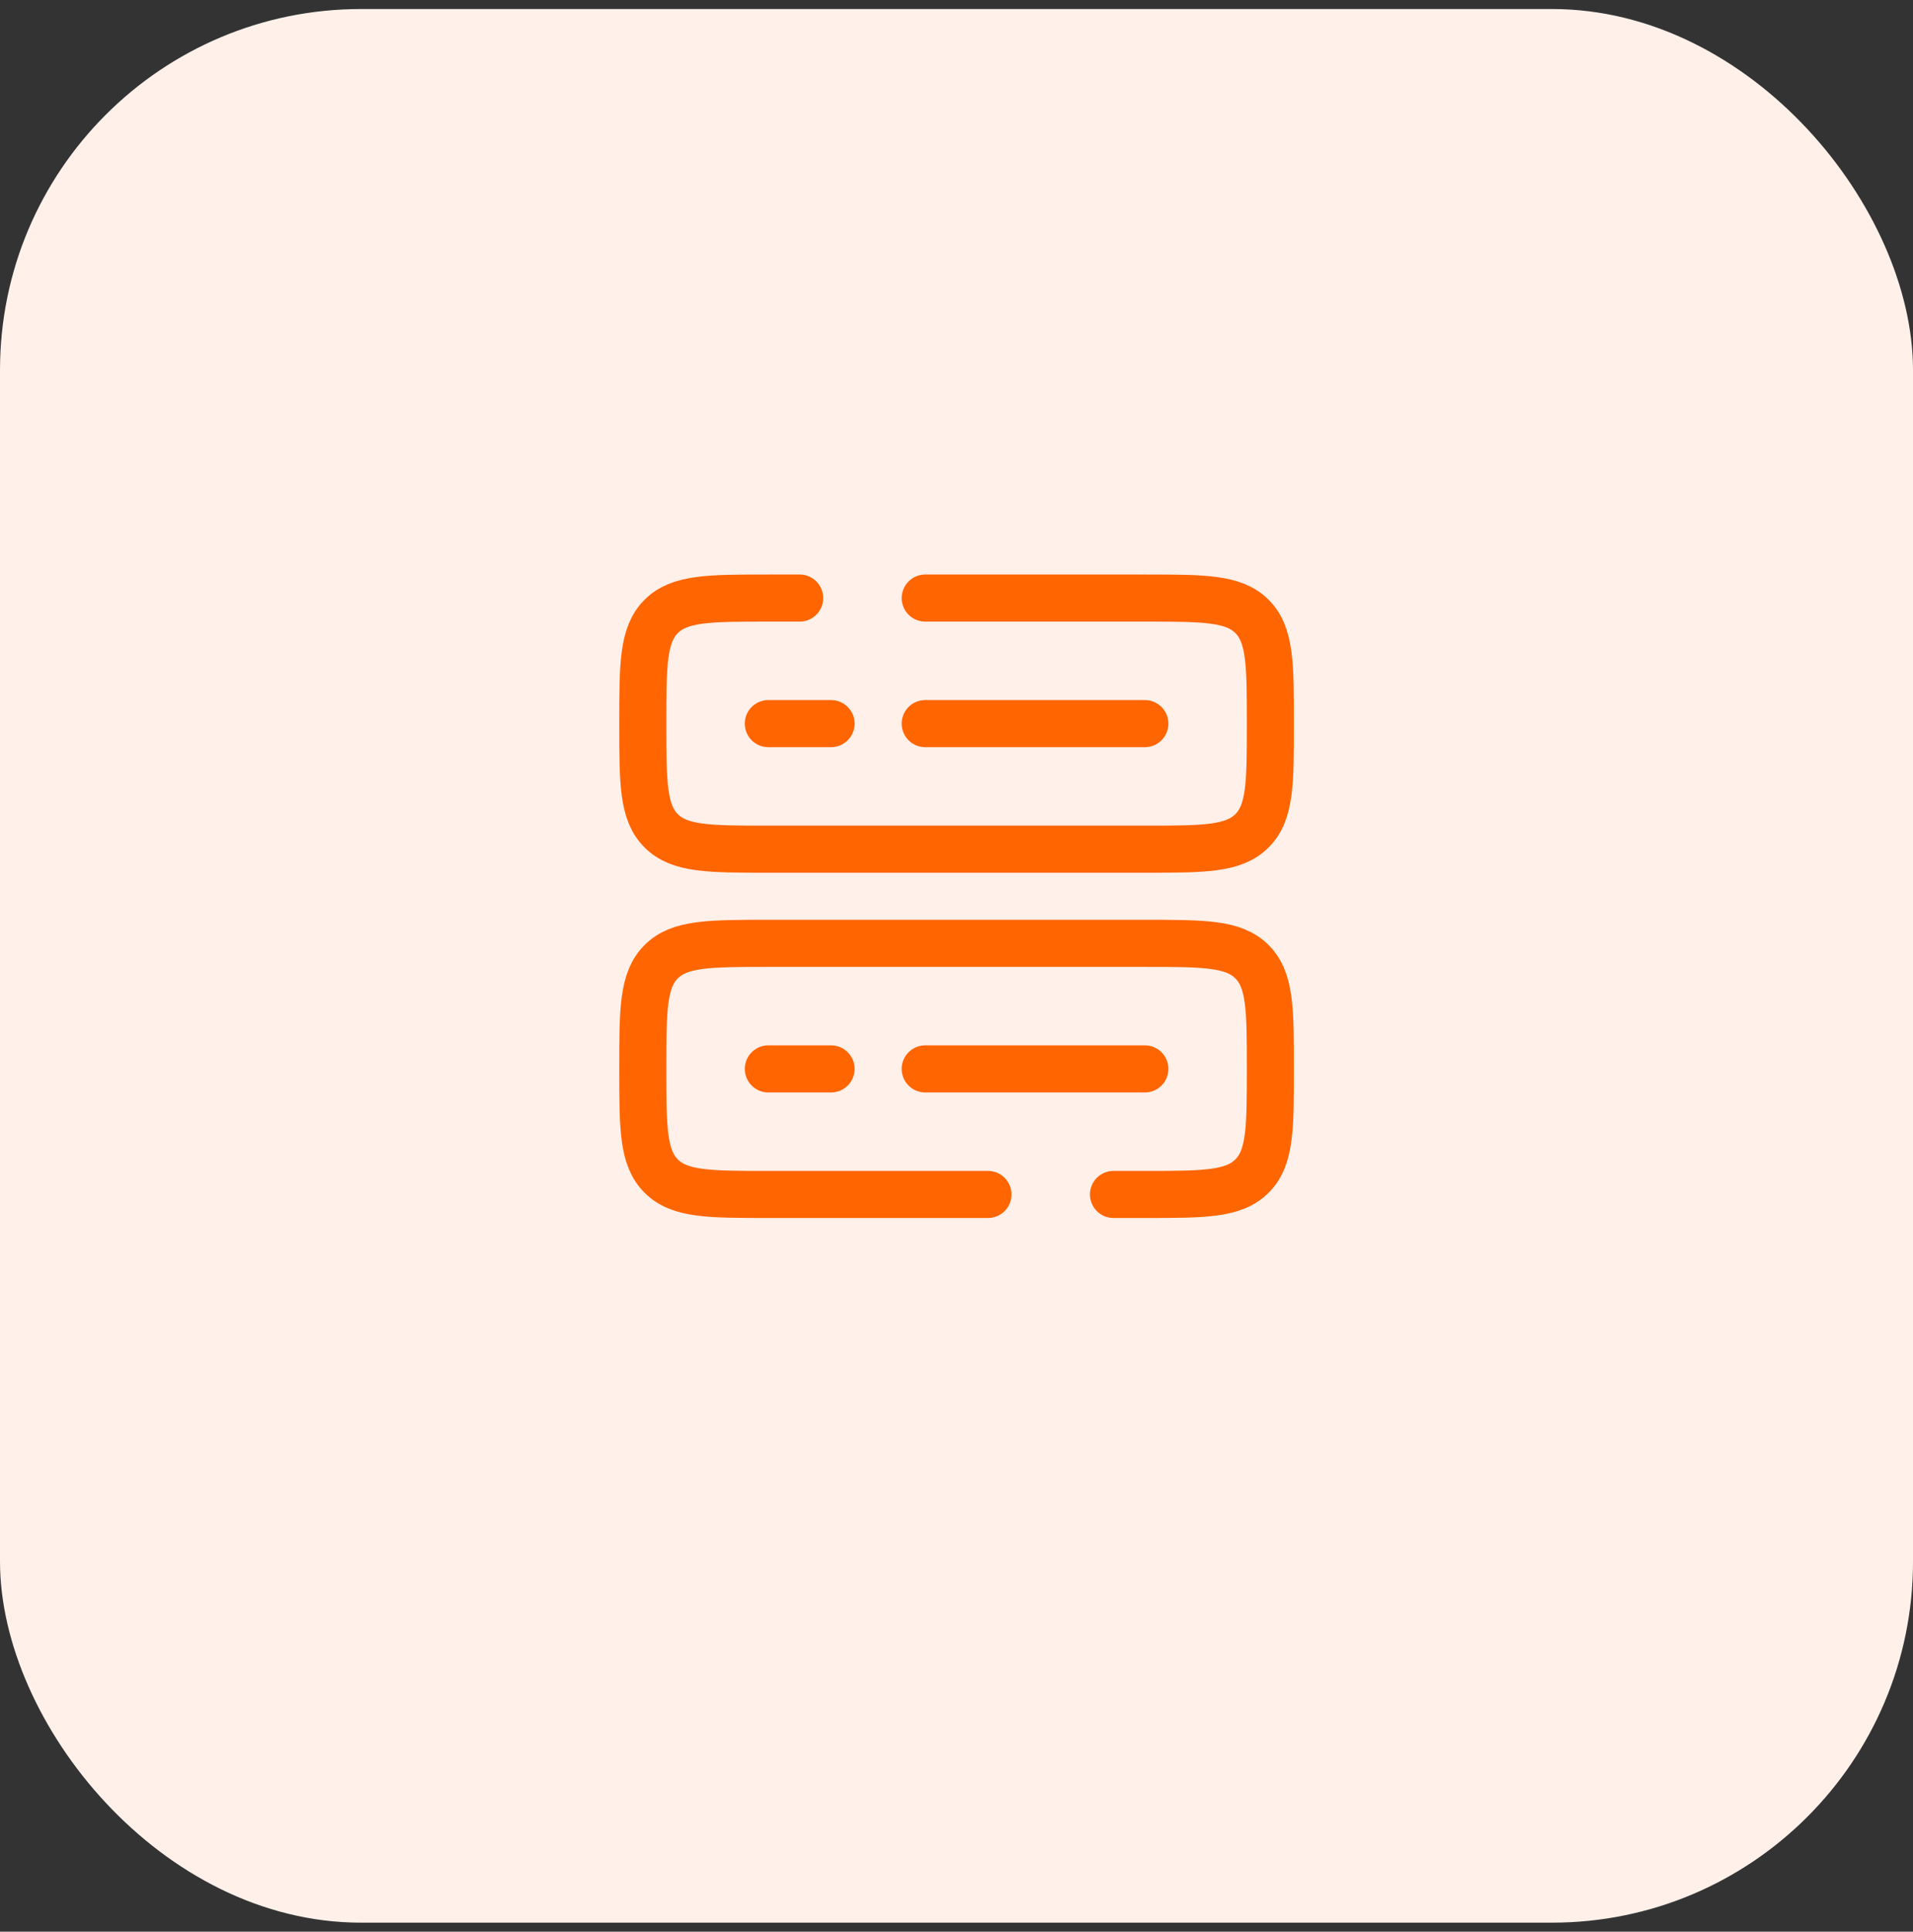
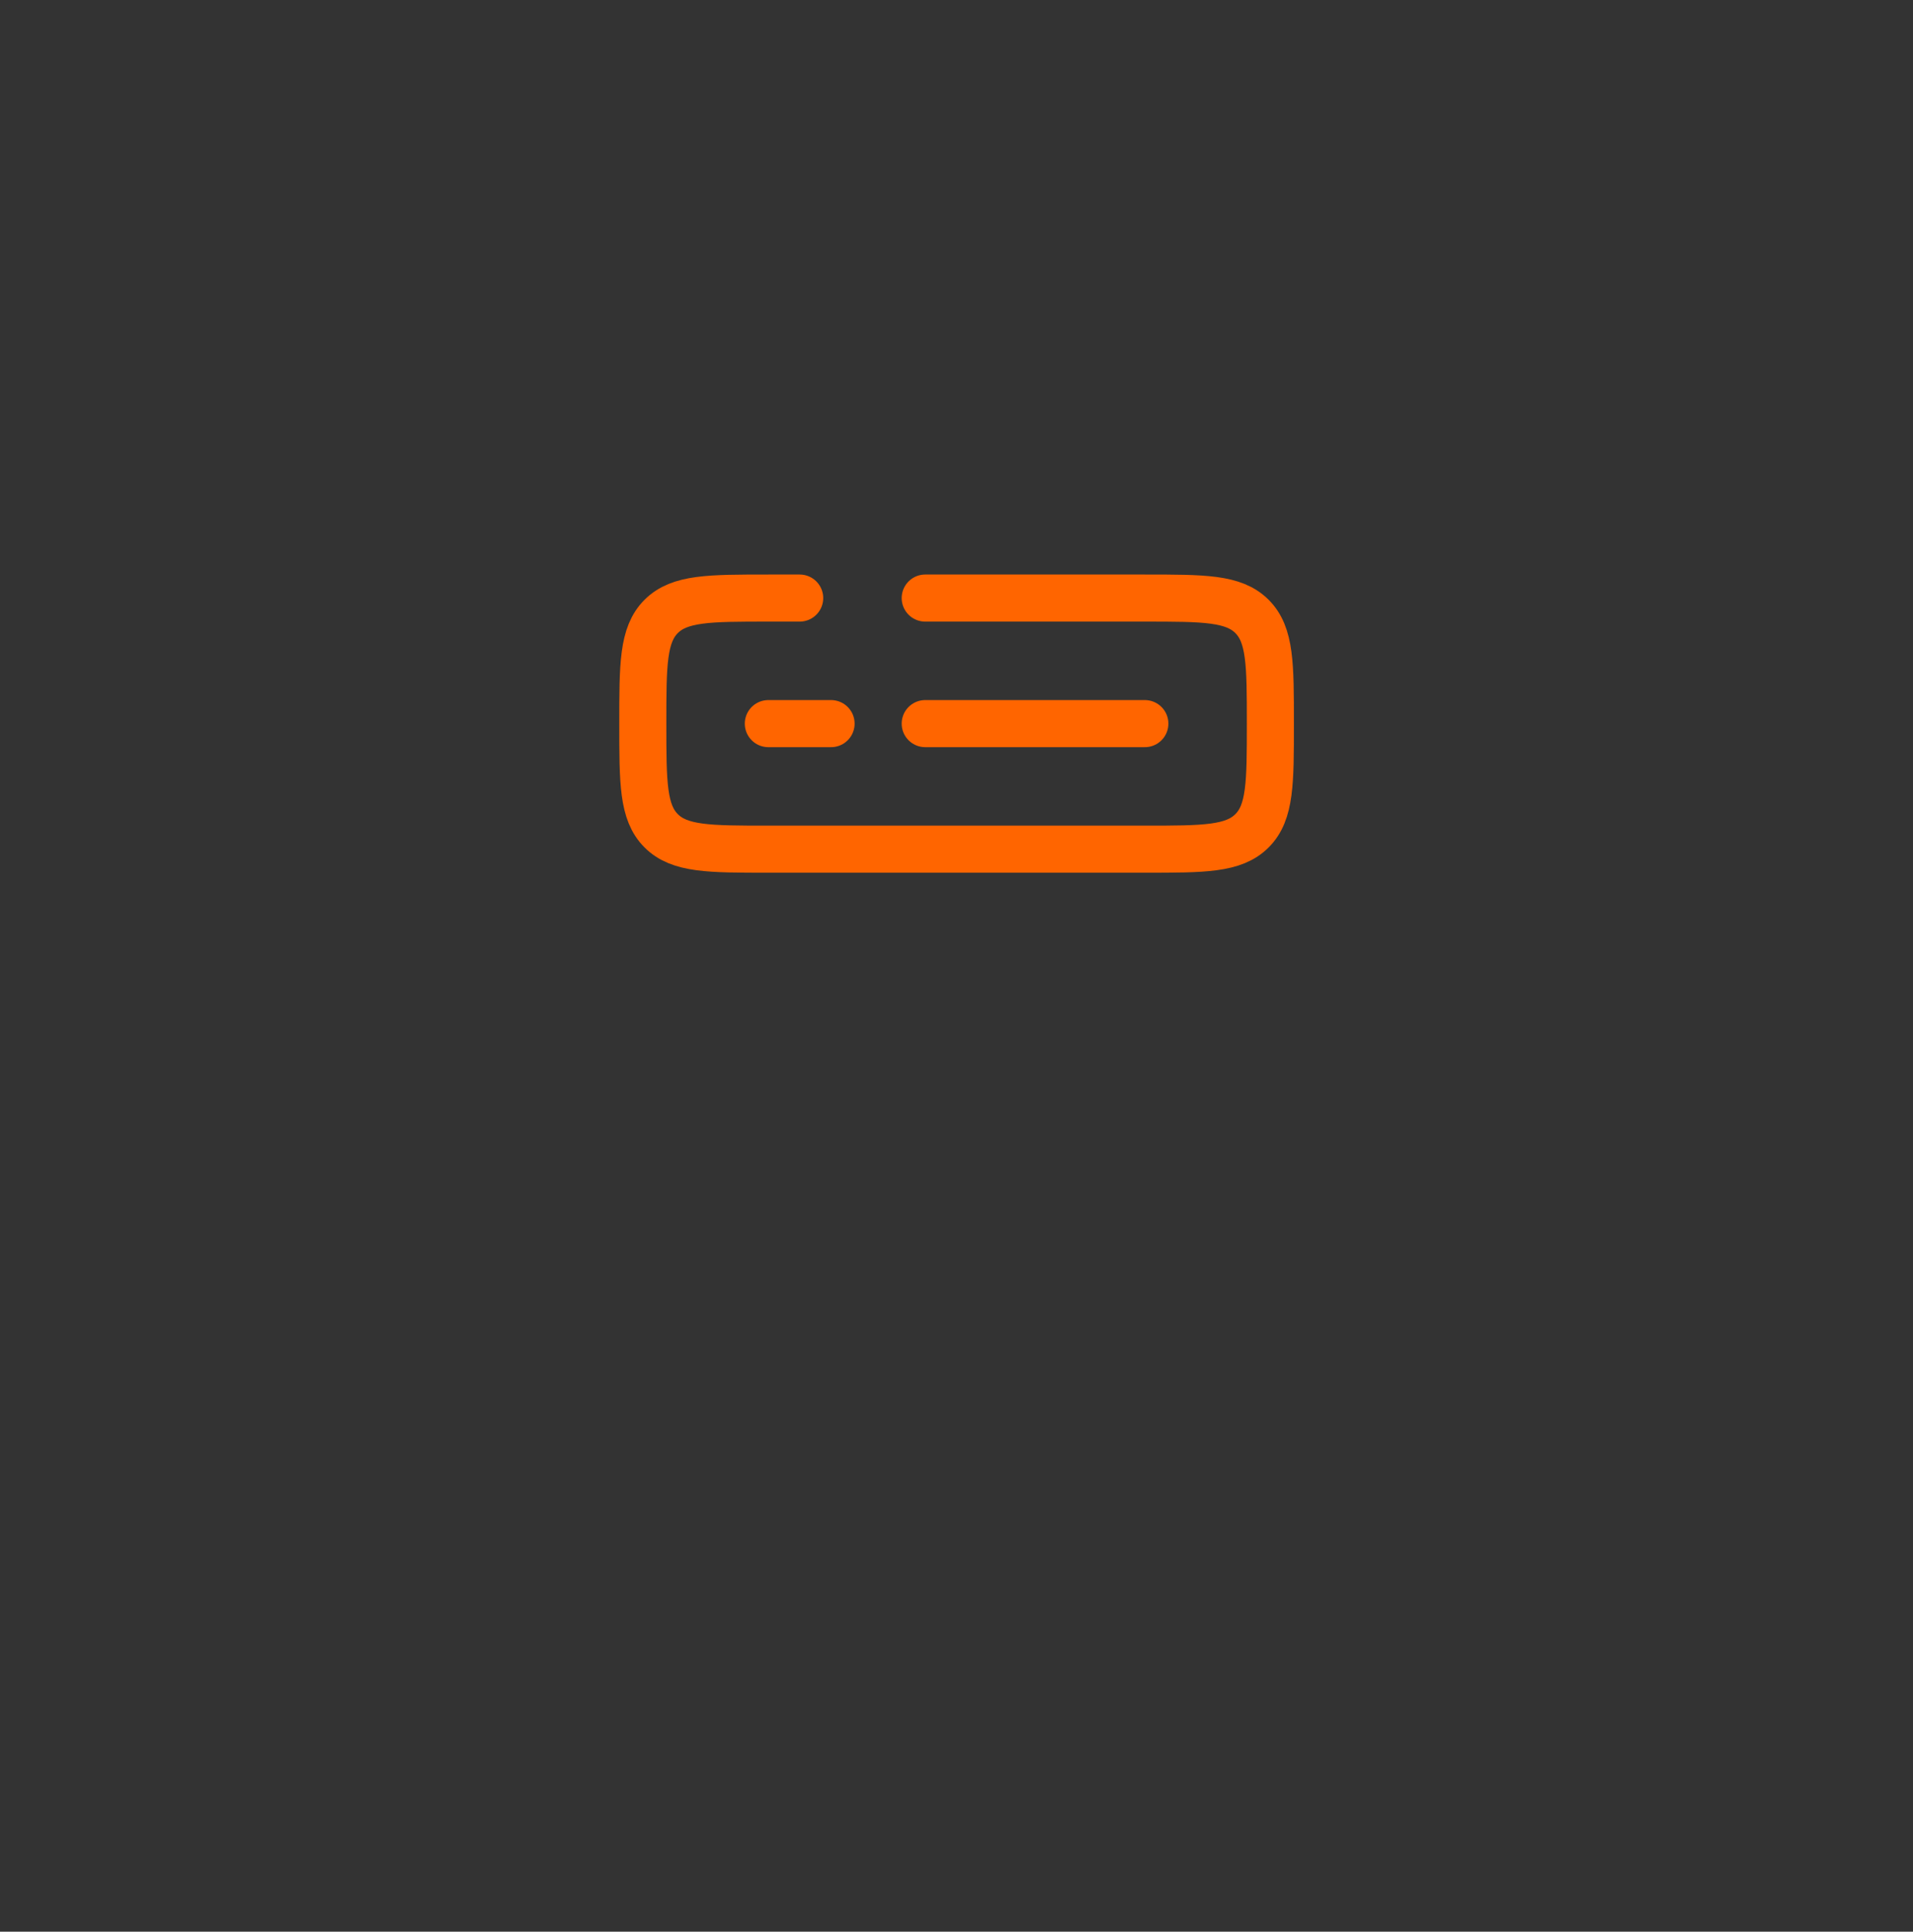
<svg xmlns="http://www.w3.org/2000/svg" width="106" height="107" viewBox="0 0 106 107" fill="none">
  <rect x="0" y="0" width="106" height="107" fill="#333333" stroke="none" />
-   <rect y="0.5" width="106" height="106" rx="20" fill="#FFF0E9" />
-   <path d="M54.744 66.163H42.573C39.294 66.163 37.655 66.163 36.636 65.145C35.618 64.126 35.618 62.487 35.618 59.209C35.618 55.93 35.618 54.291 36.636 53.272C37.655 52.254 39.294 52.254 42.573 52.254H63.437C66.716 52.254 68.355 52.254 69.374 53.272C70.392 54.291 70.392 55.93 70.392 59.209C70.392 62.487 70.392 64.126 69.374 65.145C68.355 66.163 66.716 66.163 63.437 66.163H61.699" stroke="#FF6500" stroke-width="2.608" stroke-linecap="round" />
  <path d="M51.266 33.128H63.437C66.716 33.128 68.355 33.128 69.374 34.146C70.392 35.165 70.392 36.804 70.392 40.083C70.392 43.361 70.392 45.001 69.374 46.019C68.355 47.038 66.716 47.038 63.437 47.038H42.573C39.294 47.038 37.655 47.038 36.636 46.019C35.618 45.001 35.618 43.361 35.618 40.083C35.618 36.804 35.618 35.165 36.636 34.146C37.655 33.128 39.294 33.128 42.573 33.128H44.311" stroke="#FF6500" stroke-width="2.608" stroke-linecap="round" />
  <path d="M51.266 40.083H63.437" stroke="#FF6500" stroke-width="2.608" stroke-linecap="round" />
  <path d="M42.573 40.083H46.05" stroke="#FF6500" stroke-width="2.608" stroke-linecap="round" />
-   <path d="M51.266 59.209H63.437" stroke="#FF6500" stroke-width="2.608" stroke-linecap="round" />
-   <path d="M42.573 59.209H46.05" stroke="#FF6500" stroke-width="2.608" stroke-linecap="round" />
</svg>